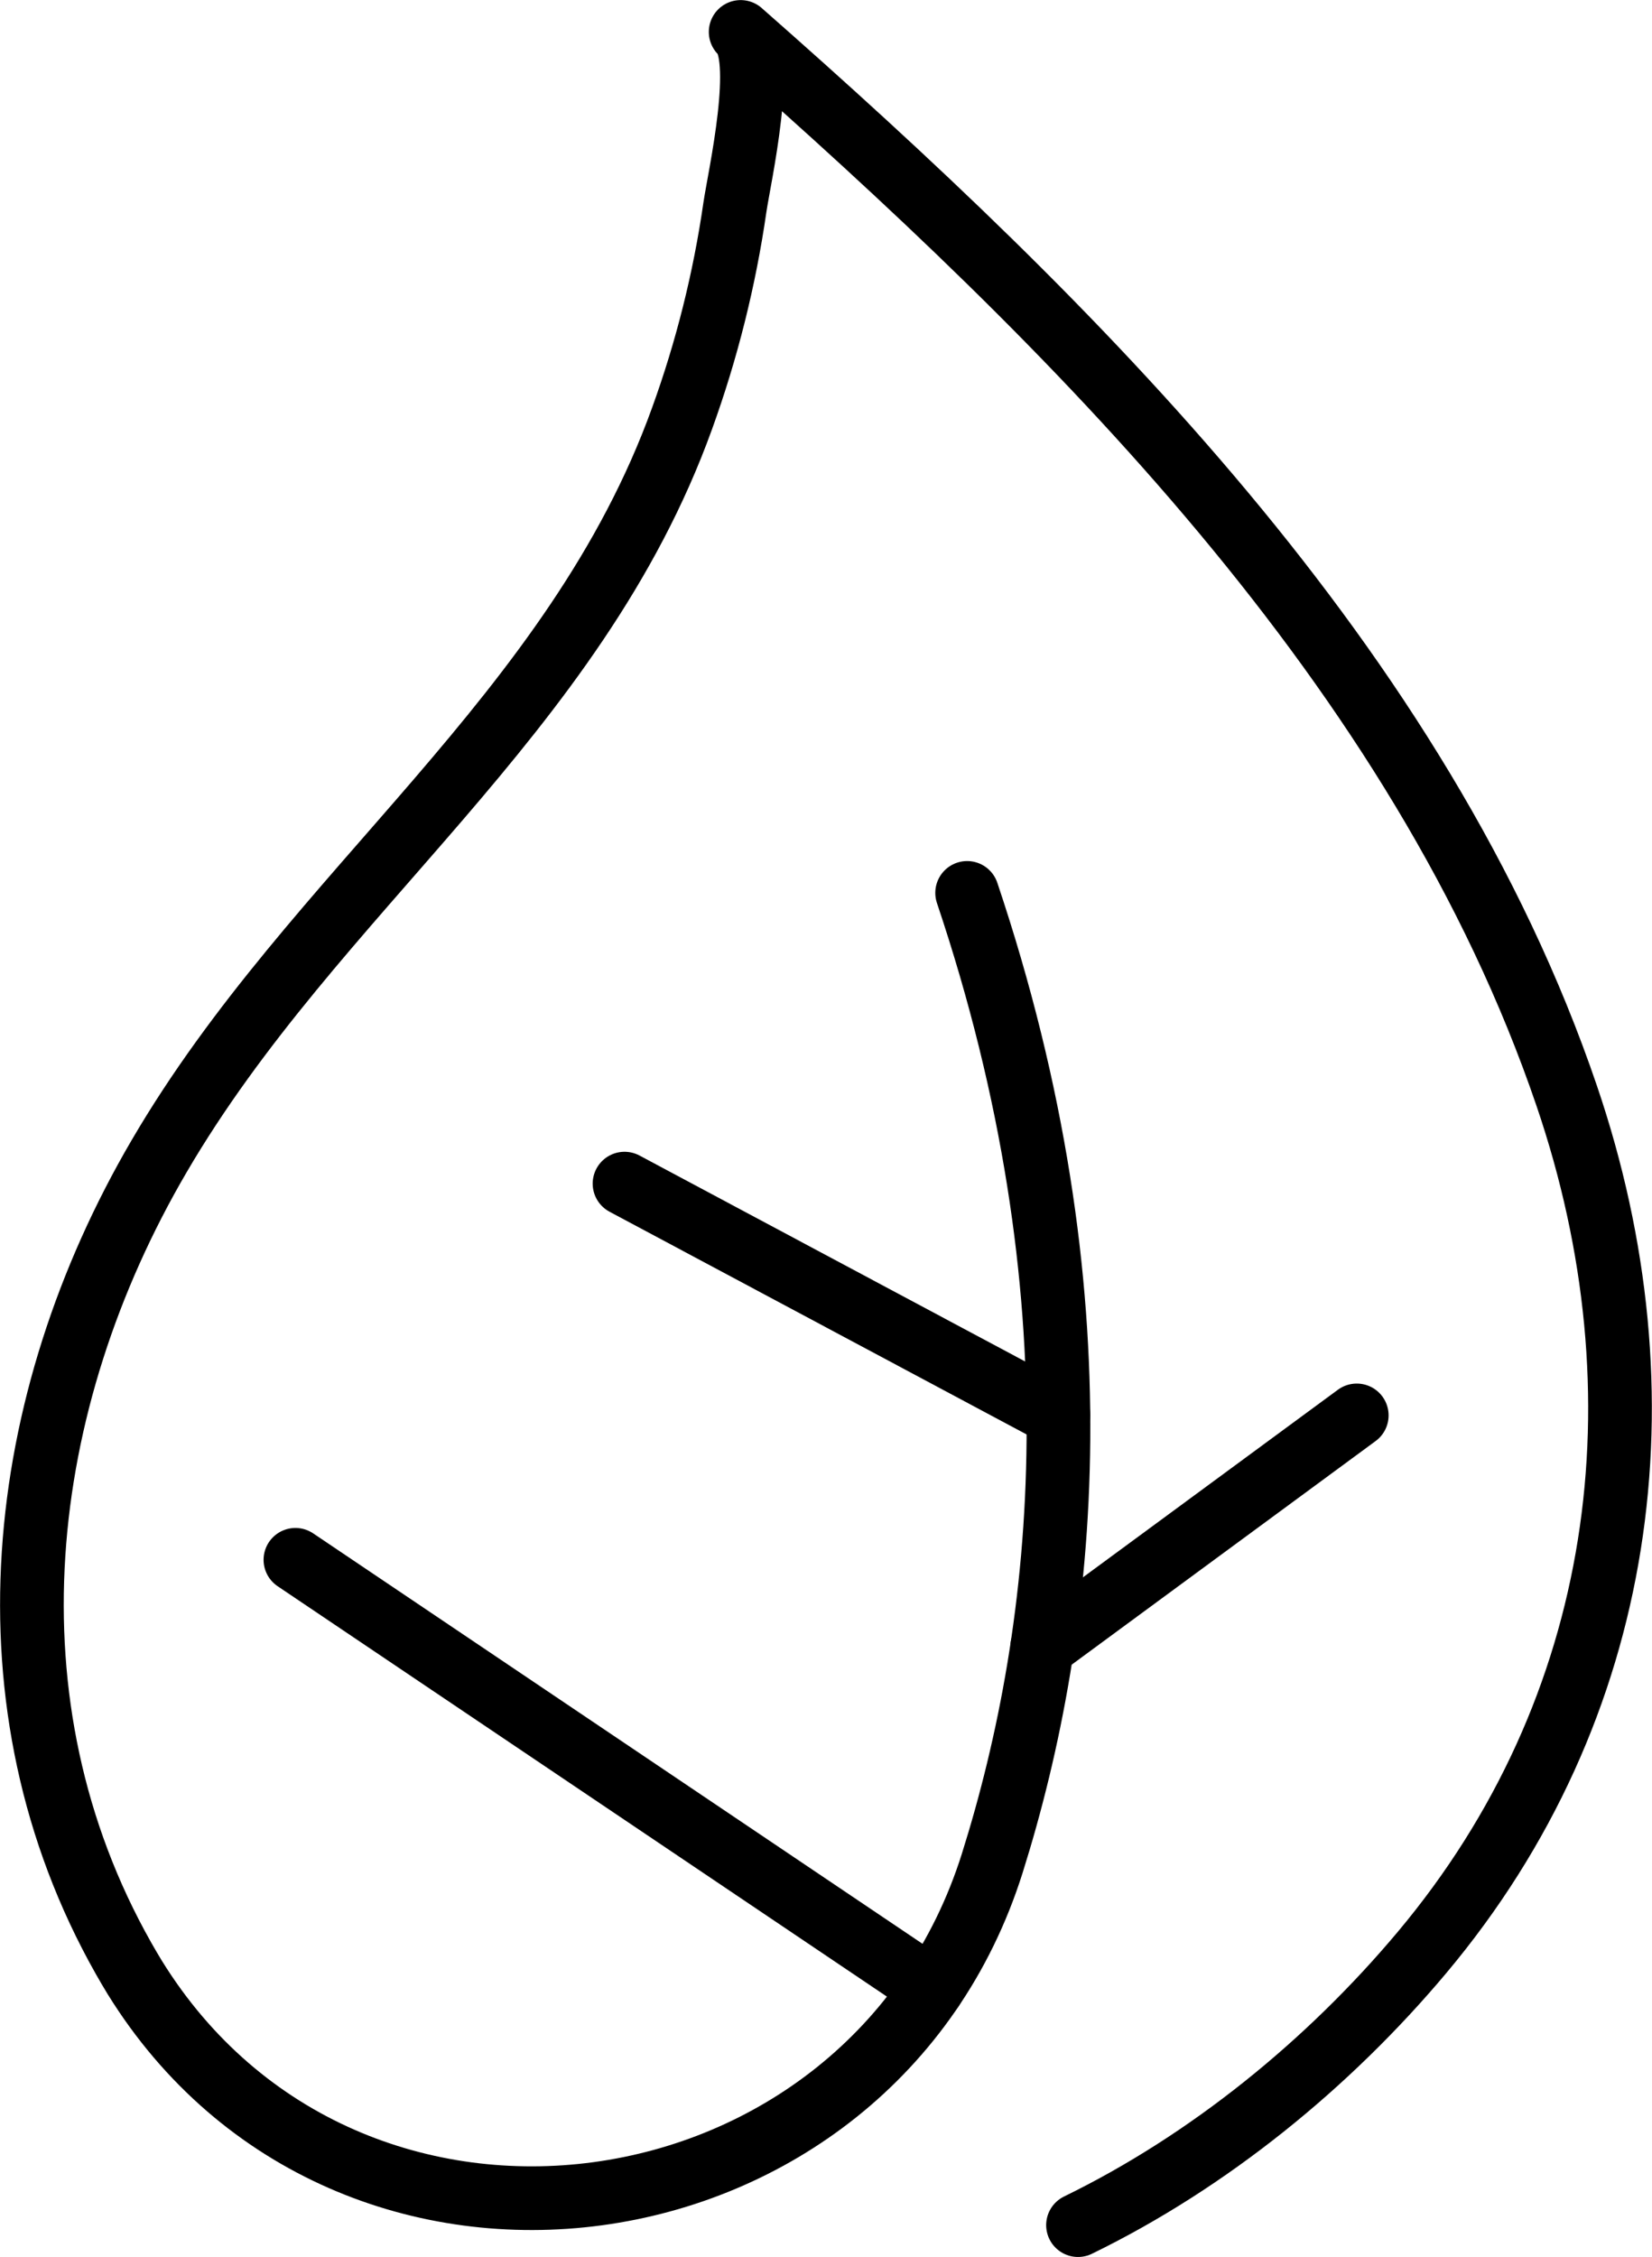
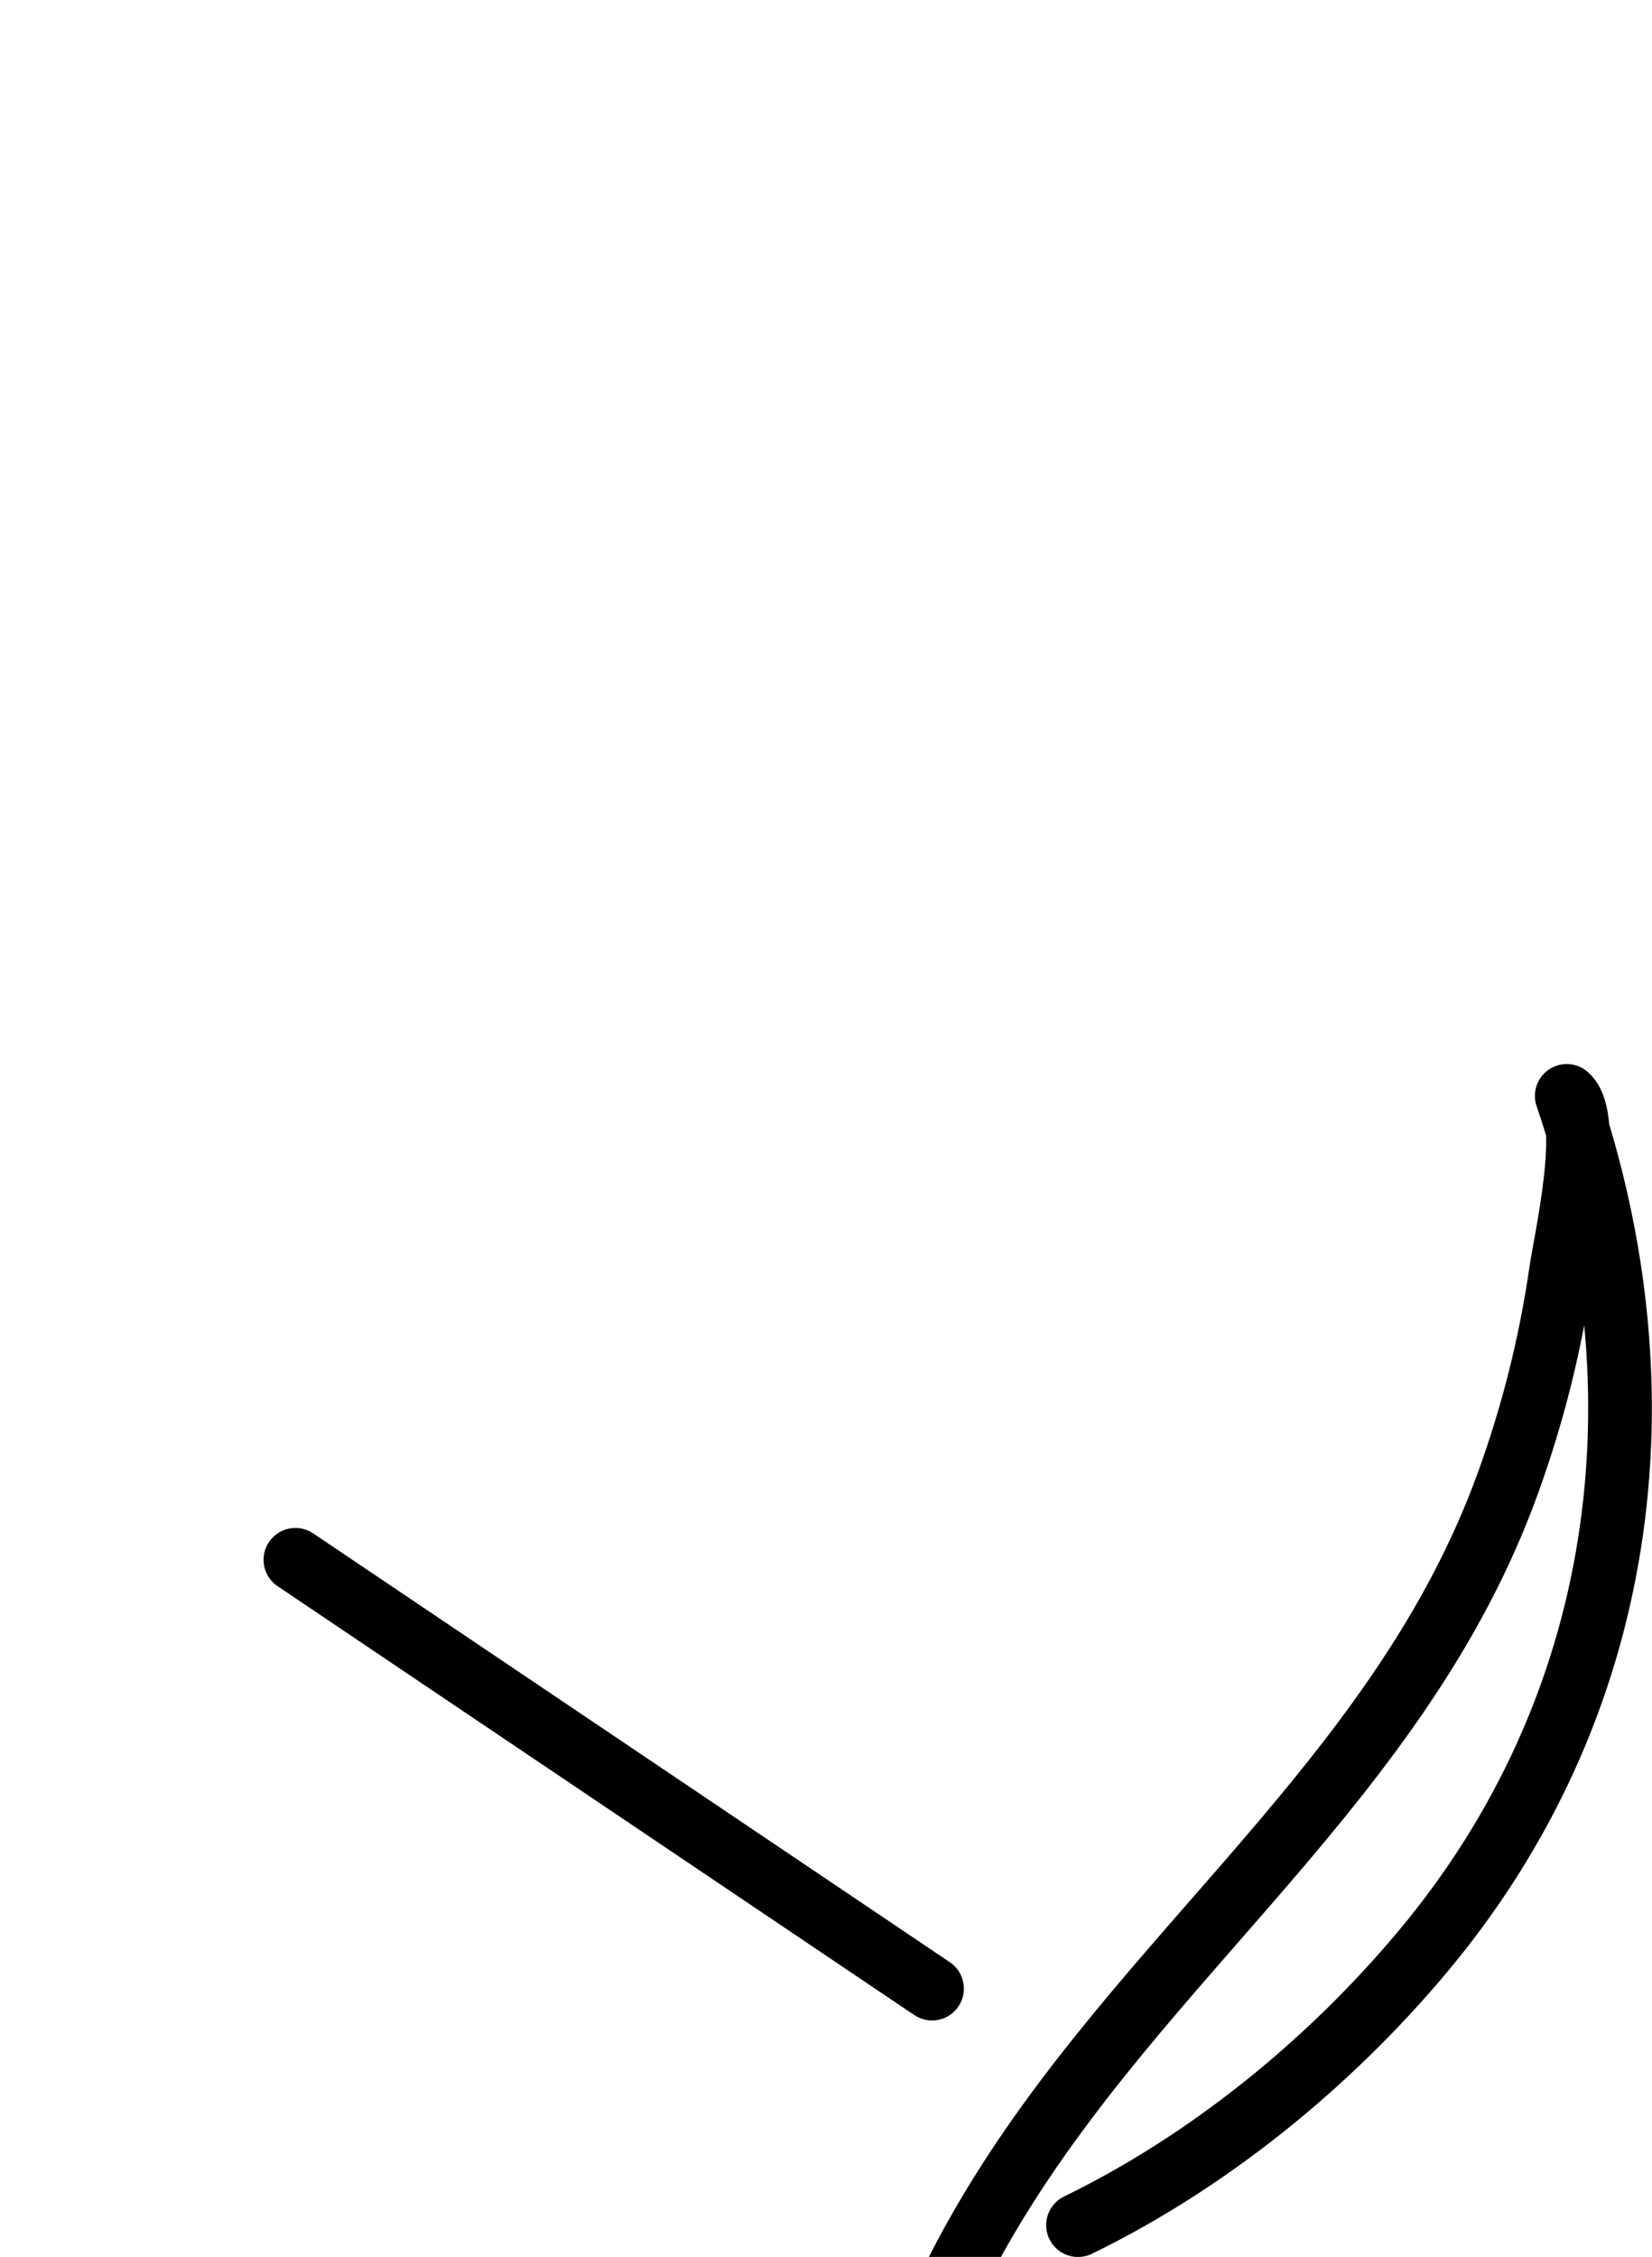
<svg xmlns="http://www.w3.org/2000/svg" id="Ebene_1" data-name="Ebene 1" viewBox="0 0 94.17 128.63">
  <defs>
    <style>
      .cls-1 {
        fill: none;
        stroke: #000;
        stroke-linecap: round;
        stroke-linejoin: round;
        stroke-width: 3.63px;
      }
    </style>
  </defs>
-   <path class="cls-1" d="M61.45,126.82c7.47-3.64,14.29-9.2,19.61-15.54,11.67-13.91,14.05-31.79,8.25-48.82C80.98,37.99,61.12,18.45,42.22,1.82c1.51,1.33-.08,8.29-.33,10.01-.59,4.09-1.6,8.13-3.01,12.02-6.12,16.97-20.96,26.9-29.81,42.05-8.19,14-10.22,31.22-2.03,45.71.21.37.42.73.64,1.09,12.12,19.59,41.95,15.46,48.88-6.5,4.27-13.56,6.27-32.41-1.43-55.31" />
-   <line class="cls-1" x1="59.41" y1="93.86" x2="77.34" y2="80.67" />
-   <line class="cls-1" x1="60.34" y1="80.67" x2="35.6" y2="67.46" />
+   <path class="cls-1" d="M61.45,126.82c7.47-3.64,14.29-9.2,19.61-15.54,11.67-13.91,14.05-31.79,8.25-48.82c1.51,1.33-.08,8.29-.33,10.01-.59,4.09-1.6,8.13-3.01,12.02-6.12,16.97-20.96,26.9-29.81,42.05-8.19,14-10.22,31.22-2.03,45.71.21.37.42.73.64,1.09,12.12,19.59,41.95,15.46,48.88-6.5,4.27-13.56,6.27-32.41-1.43-55.31" />
  <line class="cls-1" x1="53.13" y1="113.34" x2="16.84" y2="88.9" />
</svg>